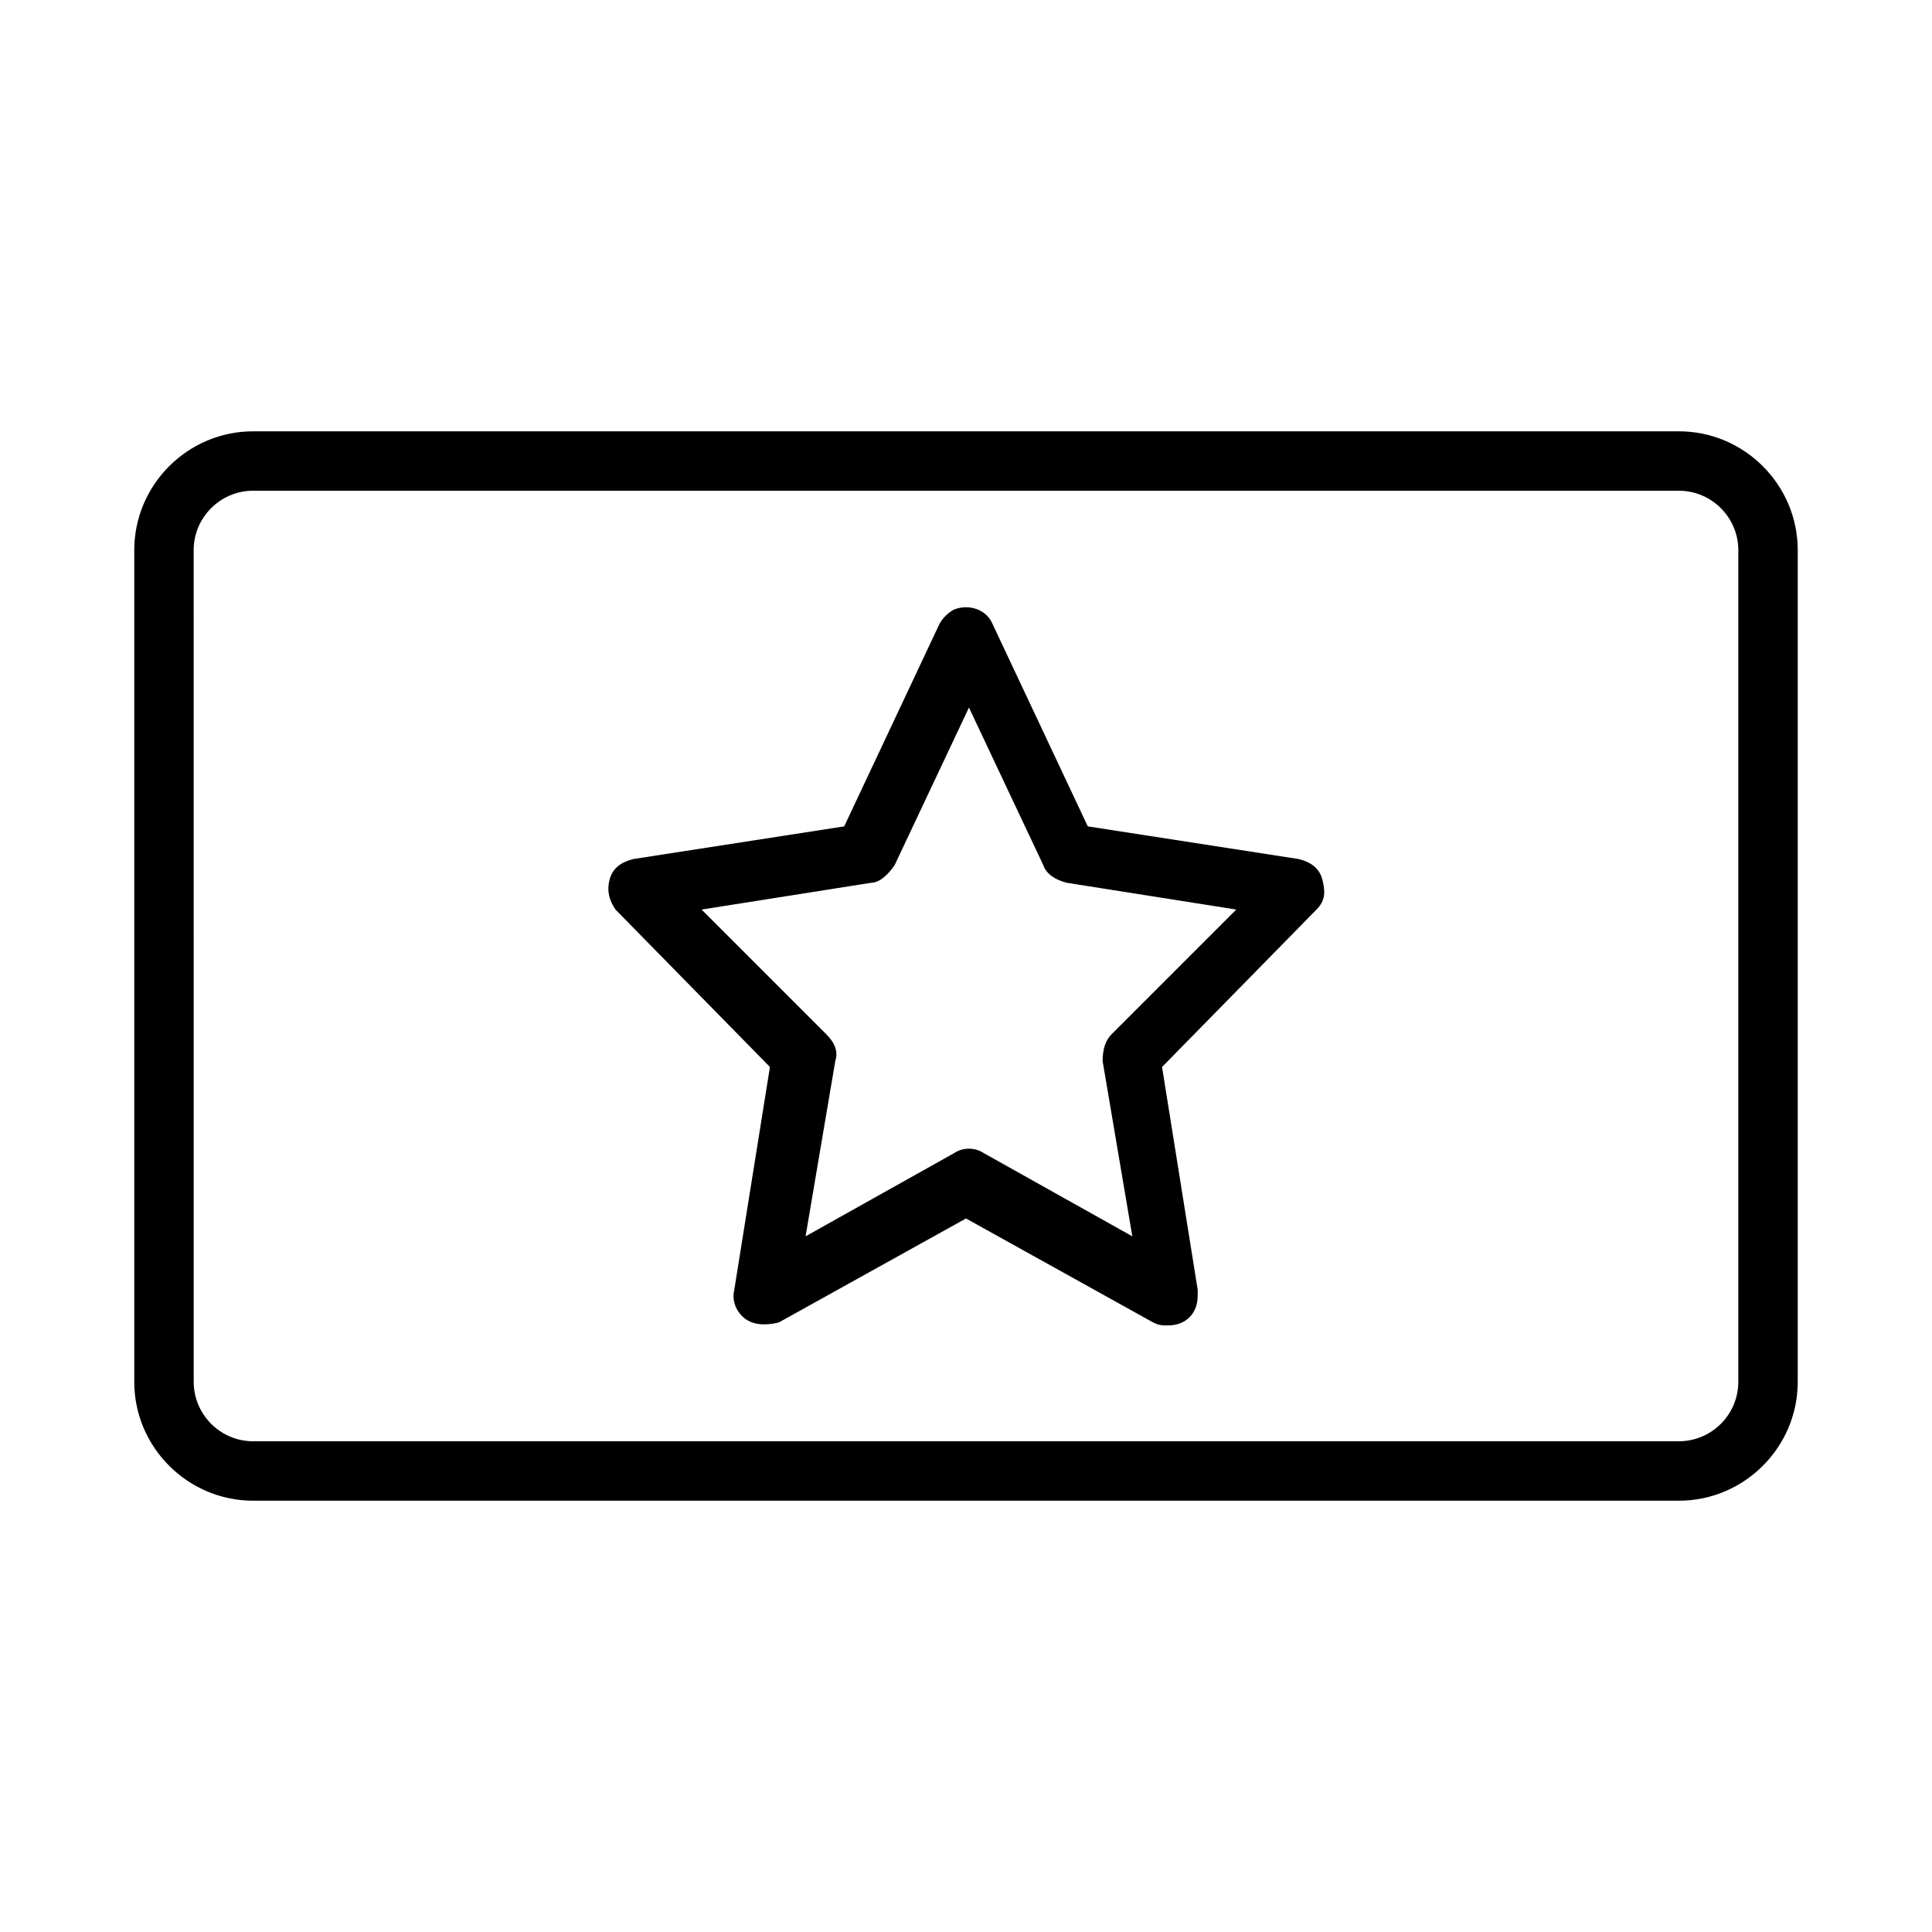
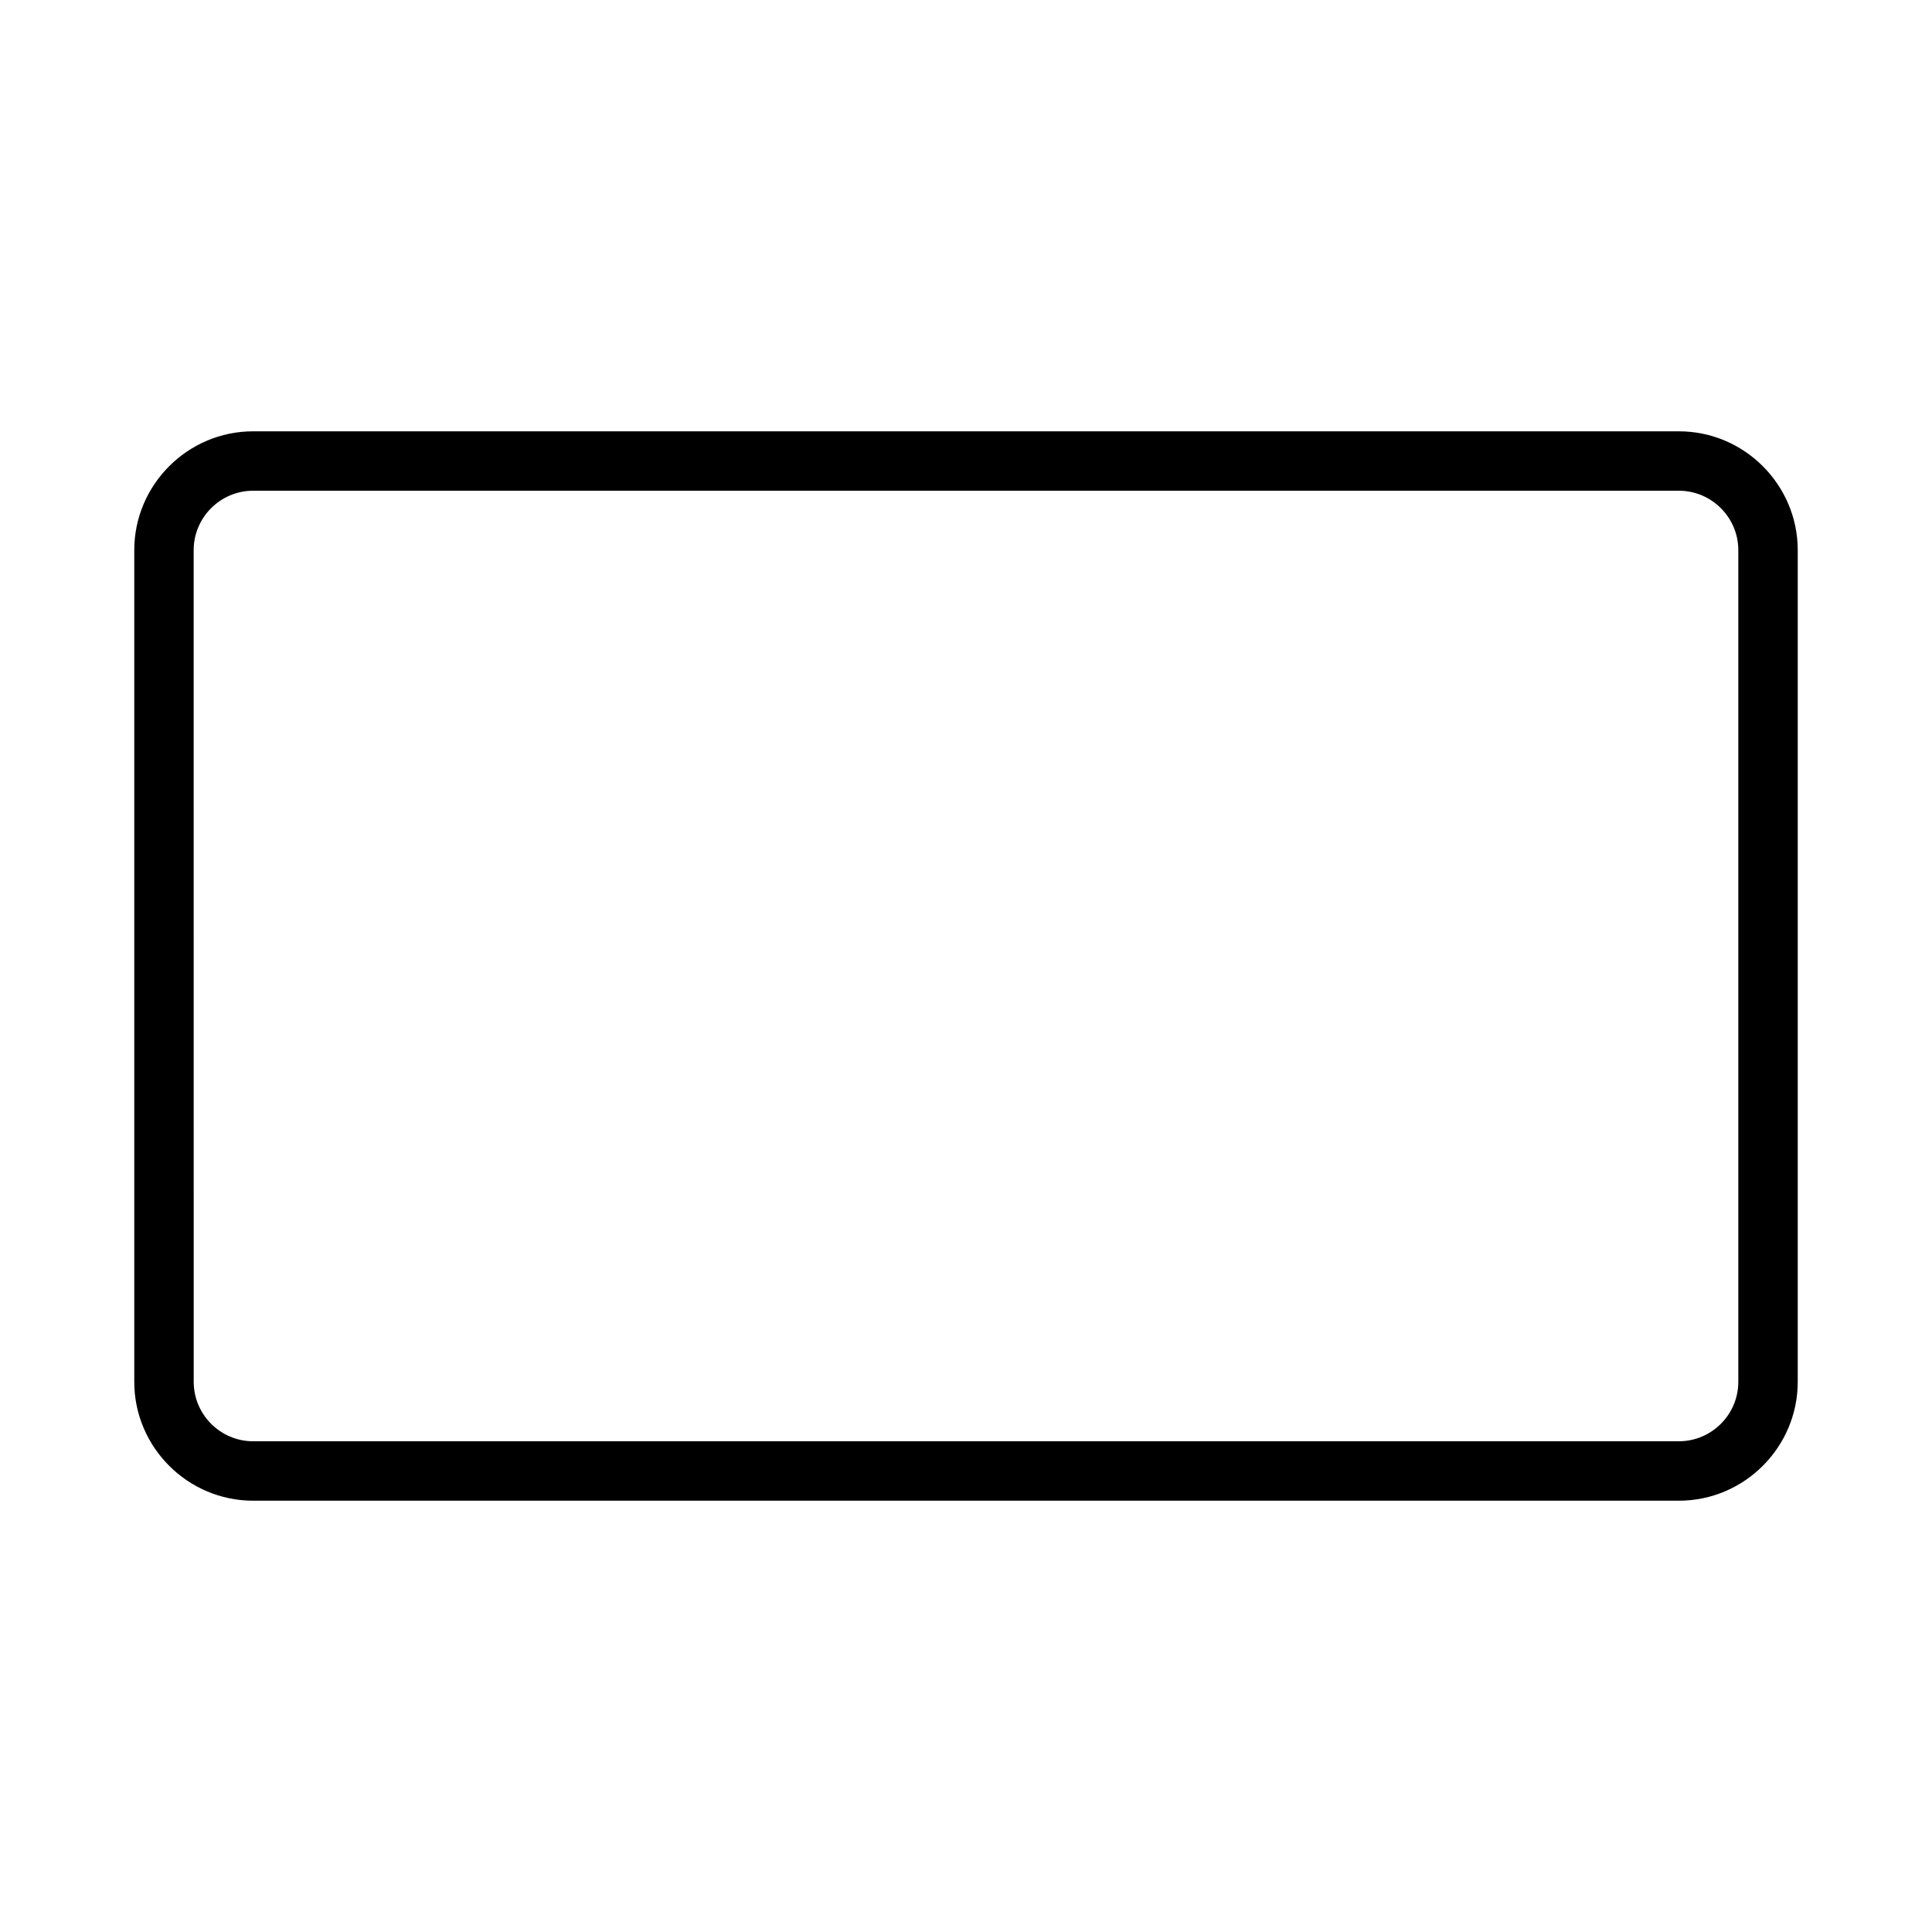
<svg xmlns="http://www.w3.org/2000/svg" fill="#000000" width="800px" height="800px" version="1.1" viewBox="144 144 512 512">
  <g>
-     <path d="m211.07 541.7h377.86c17.32 0 31.488-14.168 31.488-31.488v-220.42c0-17.32-14.168-31.488-31.488-31.488h-377.86c-17.32 0-31.488 14.168-31.488 31.488v220.42c0 17.316 14.168 31.488 31.488 31.488zm-15.746-251.91c0-8.66 7.086-15.742 15.742-15.742h377.86c8.66 0 15.742 7.086 15.742 15.742v220.42c0 8.66-7.086 15.742-15.742 15.742h-377.85c-8.66 0-15.742-7.086-15.742-15.742z" />
-     <path d="m348.04 426.76-9.445 59.039c-0.789 3.148 0.789 6.297 3.148 7.871 2.363 1.574 5.512 1.574 8.66 0.789l49.594-27.551 49.594 27.551c1.574 0.789 2.363 0.789 3.938 0.789 4.723 0 7.871-3.148 7.871-7.871v-1.574l-9.445-59.039 40.934-41.723c2.363-2.363 2.363-4.723 1.574-7.871-0.789-3.148-3.148-4.723-6.297-5.512l-55.891-8.66-25.191-53.531c-1.574-3.938-6.297-5.512-10.234-3.938-1.574 0.789-3.148 2.363-3.938 3.938l-25.191 53.531-55.891 8.66c-3.148 0.789-5.512 2.363-6.297 5.512-0.789 3.148 0 5.512 1.574 7.871zm26.766-48.805c2.363 0 4.723-2.363 6.297-4.723l19.68-41.723 19.68 41.723c0.789 2.363 3.148 3.938 6.297 4.723l44.871 7.086-33.062 33.062c-1.574 1.574-2.363 3.938-2.363 7.086l7.871 46.445-39.359-22.043c-2.363-1.574-5.512-1.574-7.871 0l-39.359 22.043 7.871-46.445c0.789-2.363 0-4.723-2.363-7.086l-33.062-33.062z" />
+     <path d="m211.07 541.7h377.86c17.32 0 31.488-14.168 31.488-31.488v-220.42c0-17.32-14.168-31.488-31.488-31.488h-377.86c-17.32 0-31.488 14.168-31.488 31.488v220.42c0 17.316 14.168 31.488 31.488 31.488zm-15.746-251.91c0-8.66 7.086-15.742 15.742-15.742h377.86c8.66 0 15.742 7.086 15.742 15.742v220.42c0 8.66-7.086 15.742-15.742 15.742h-377.85c-8.66 0-15.742-7.086-15.742-15.742" />
  </g>
</svg>